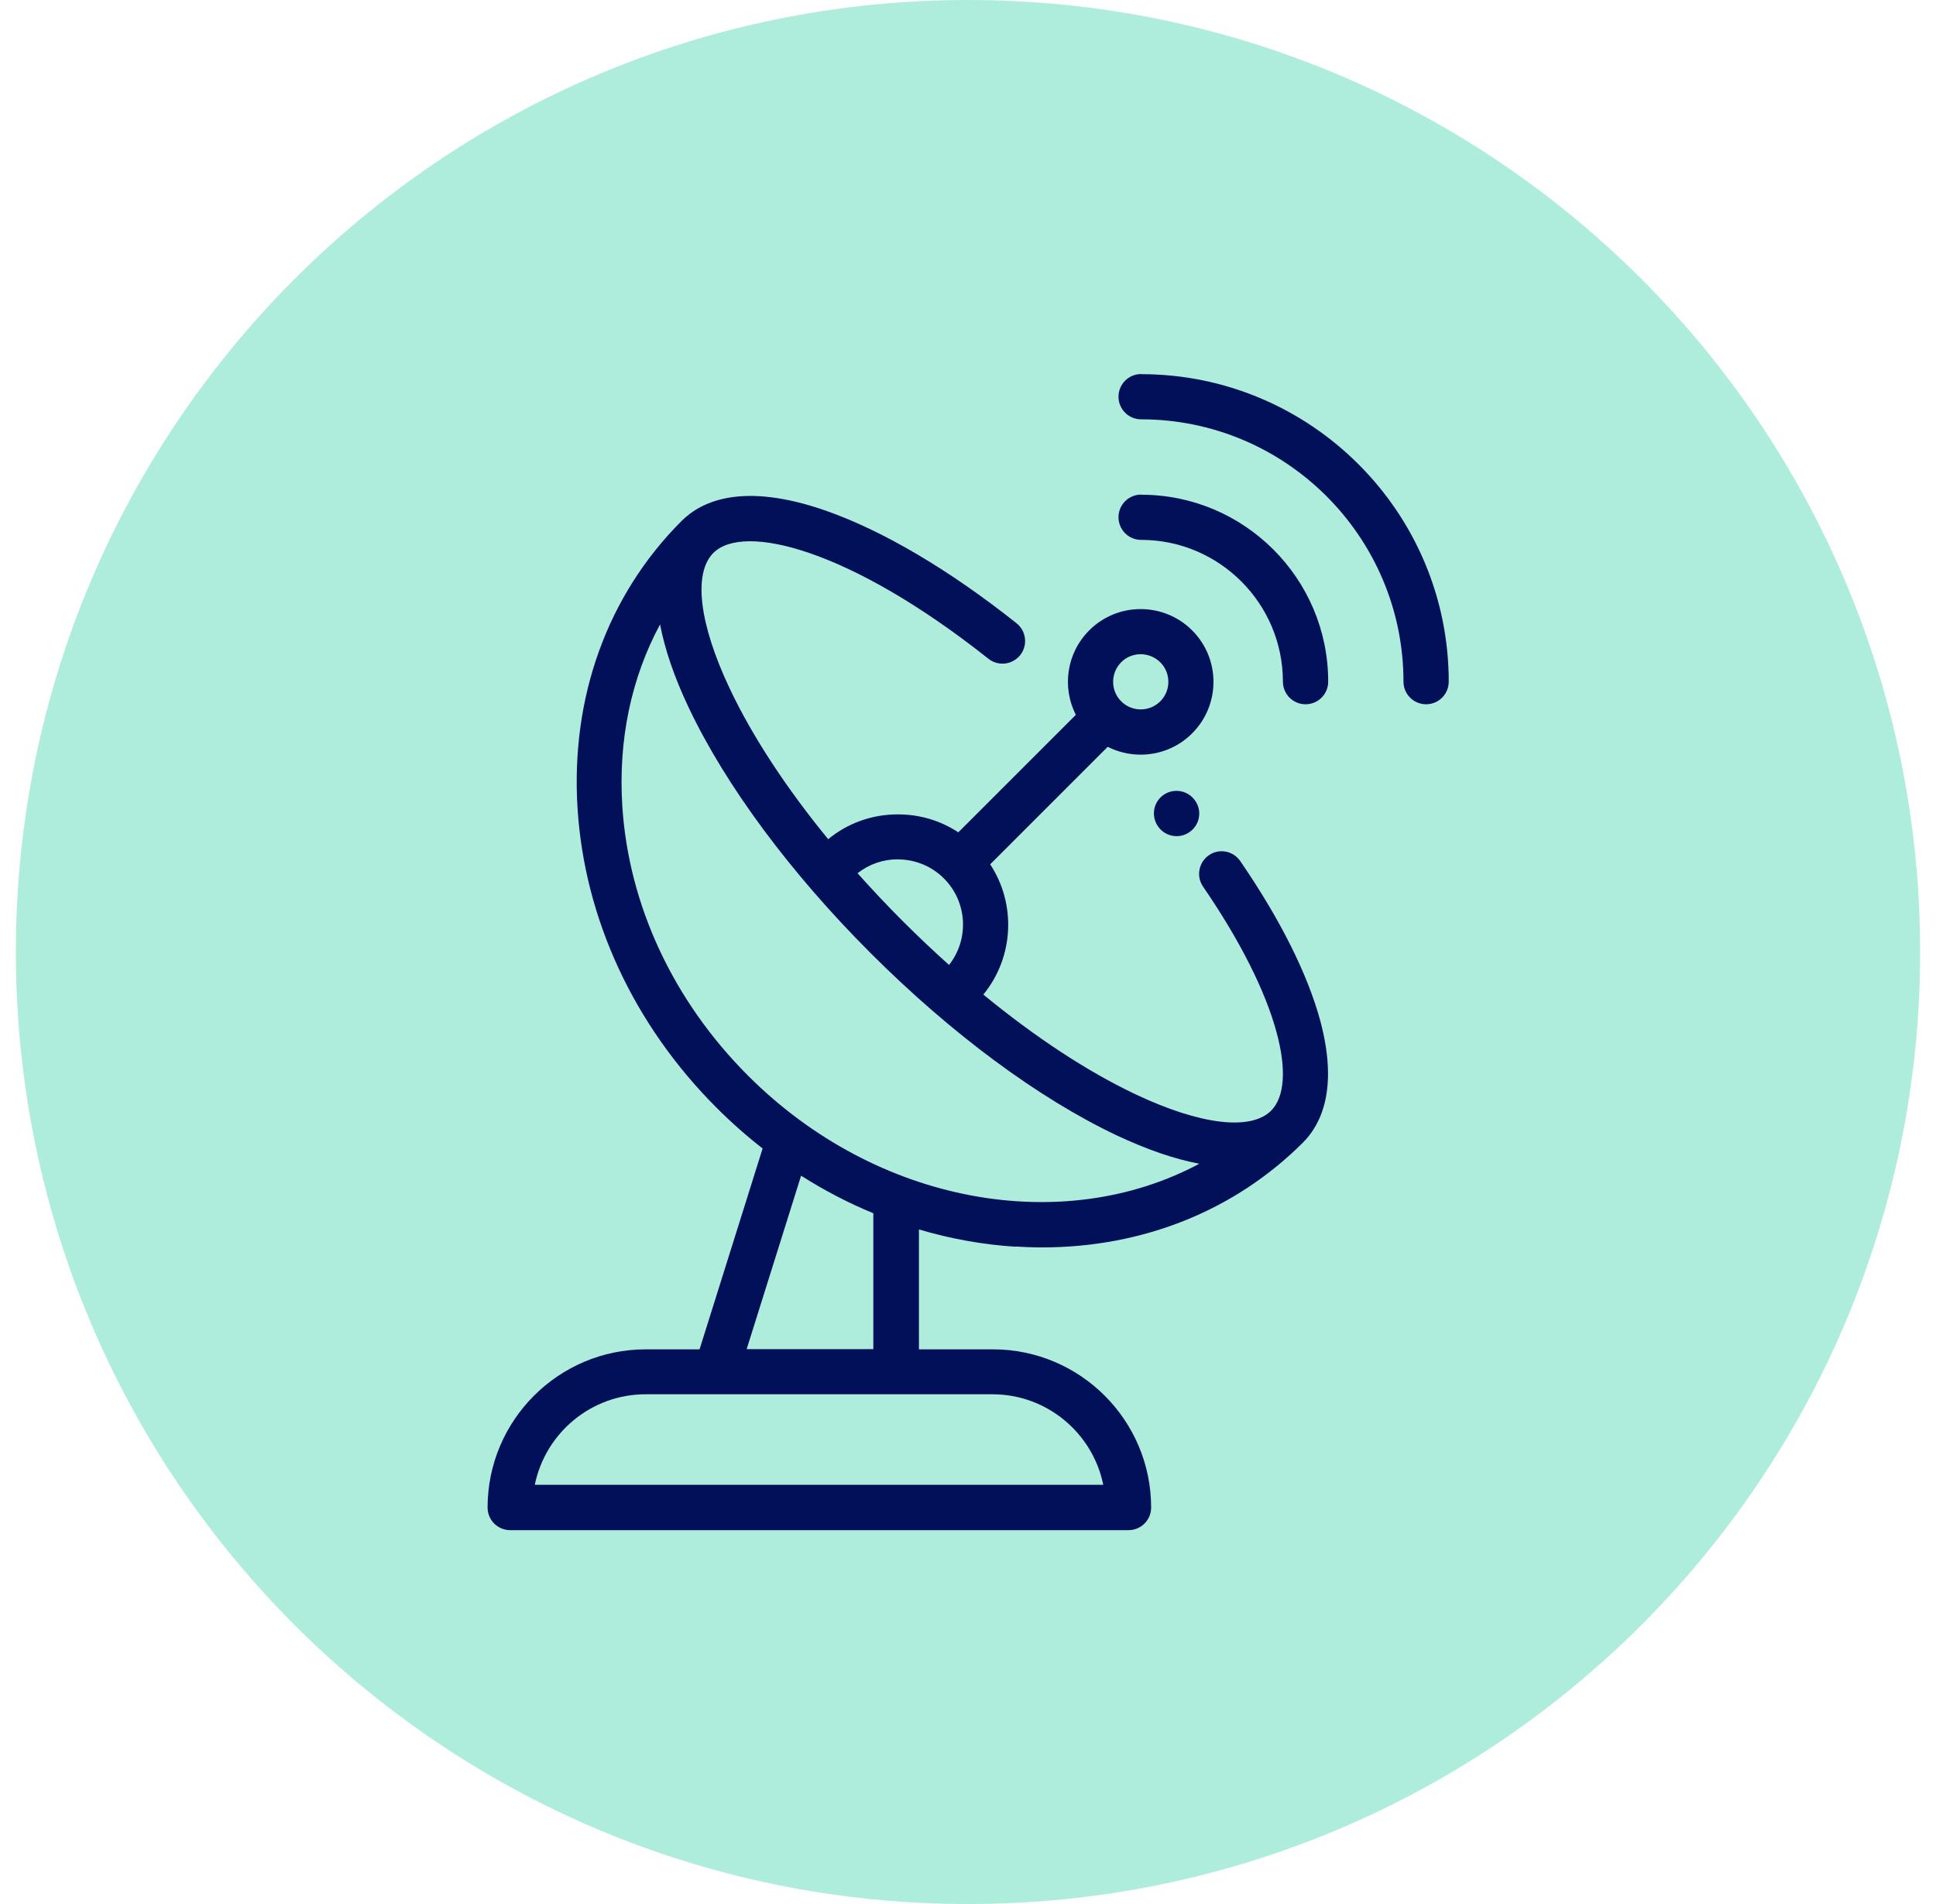
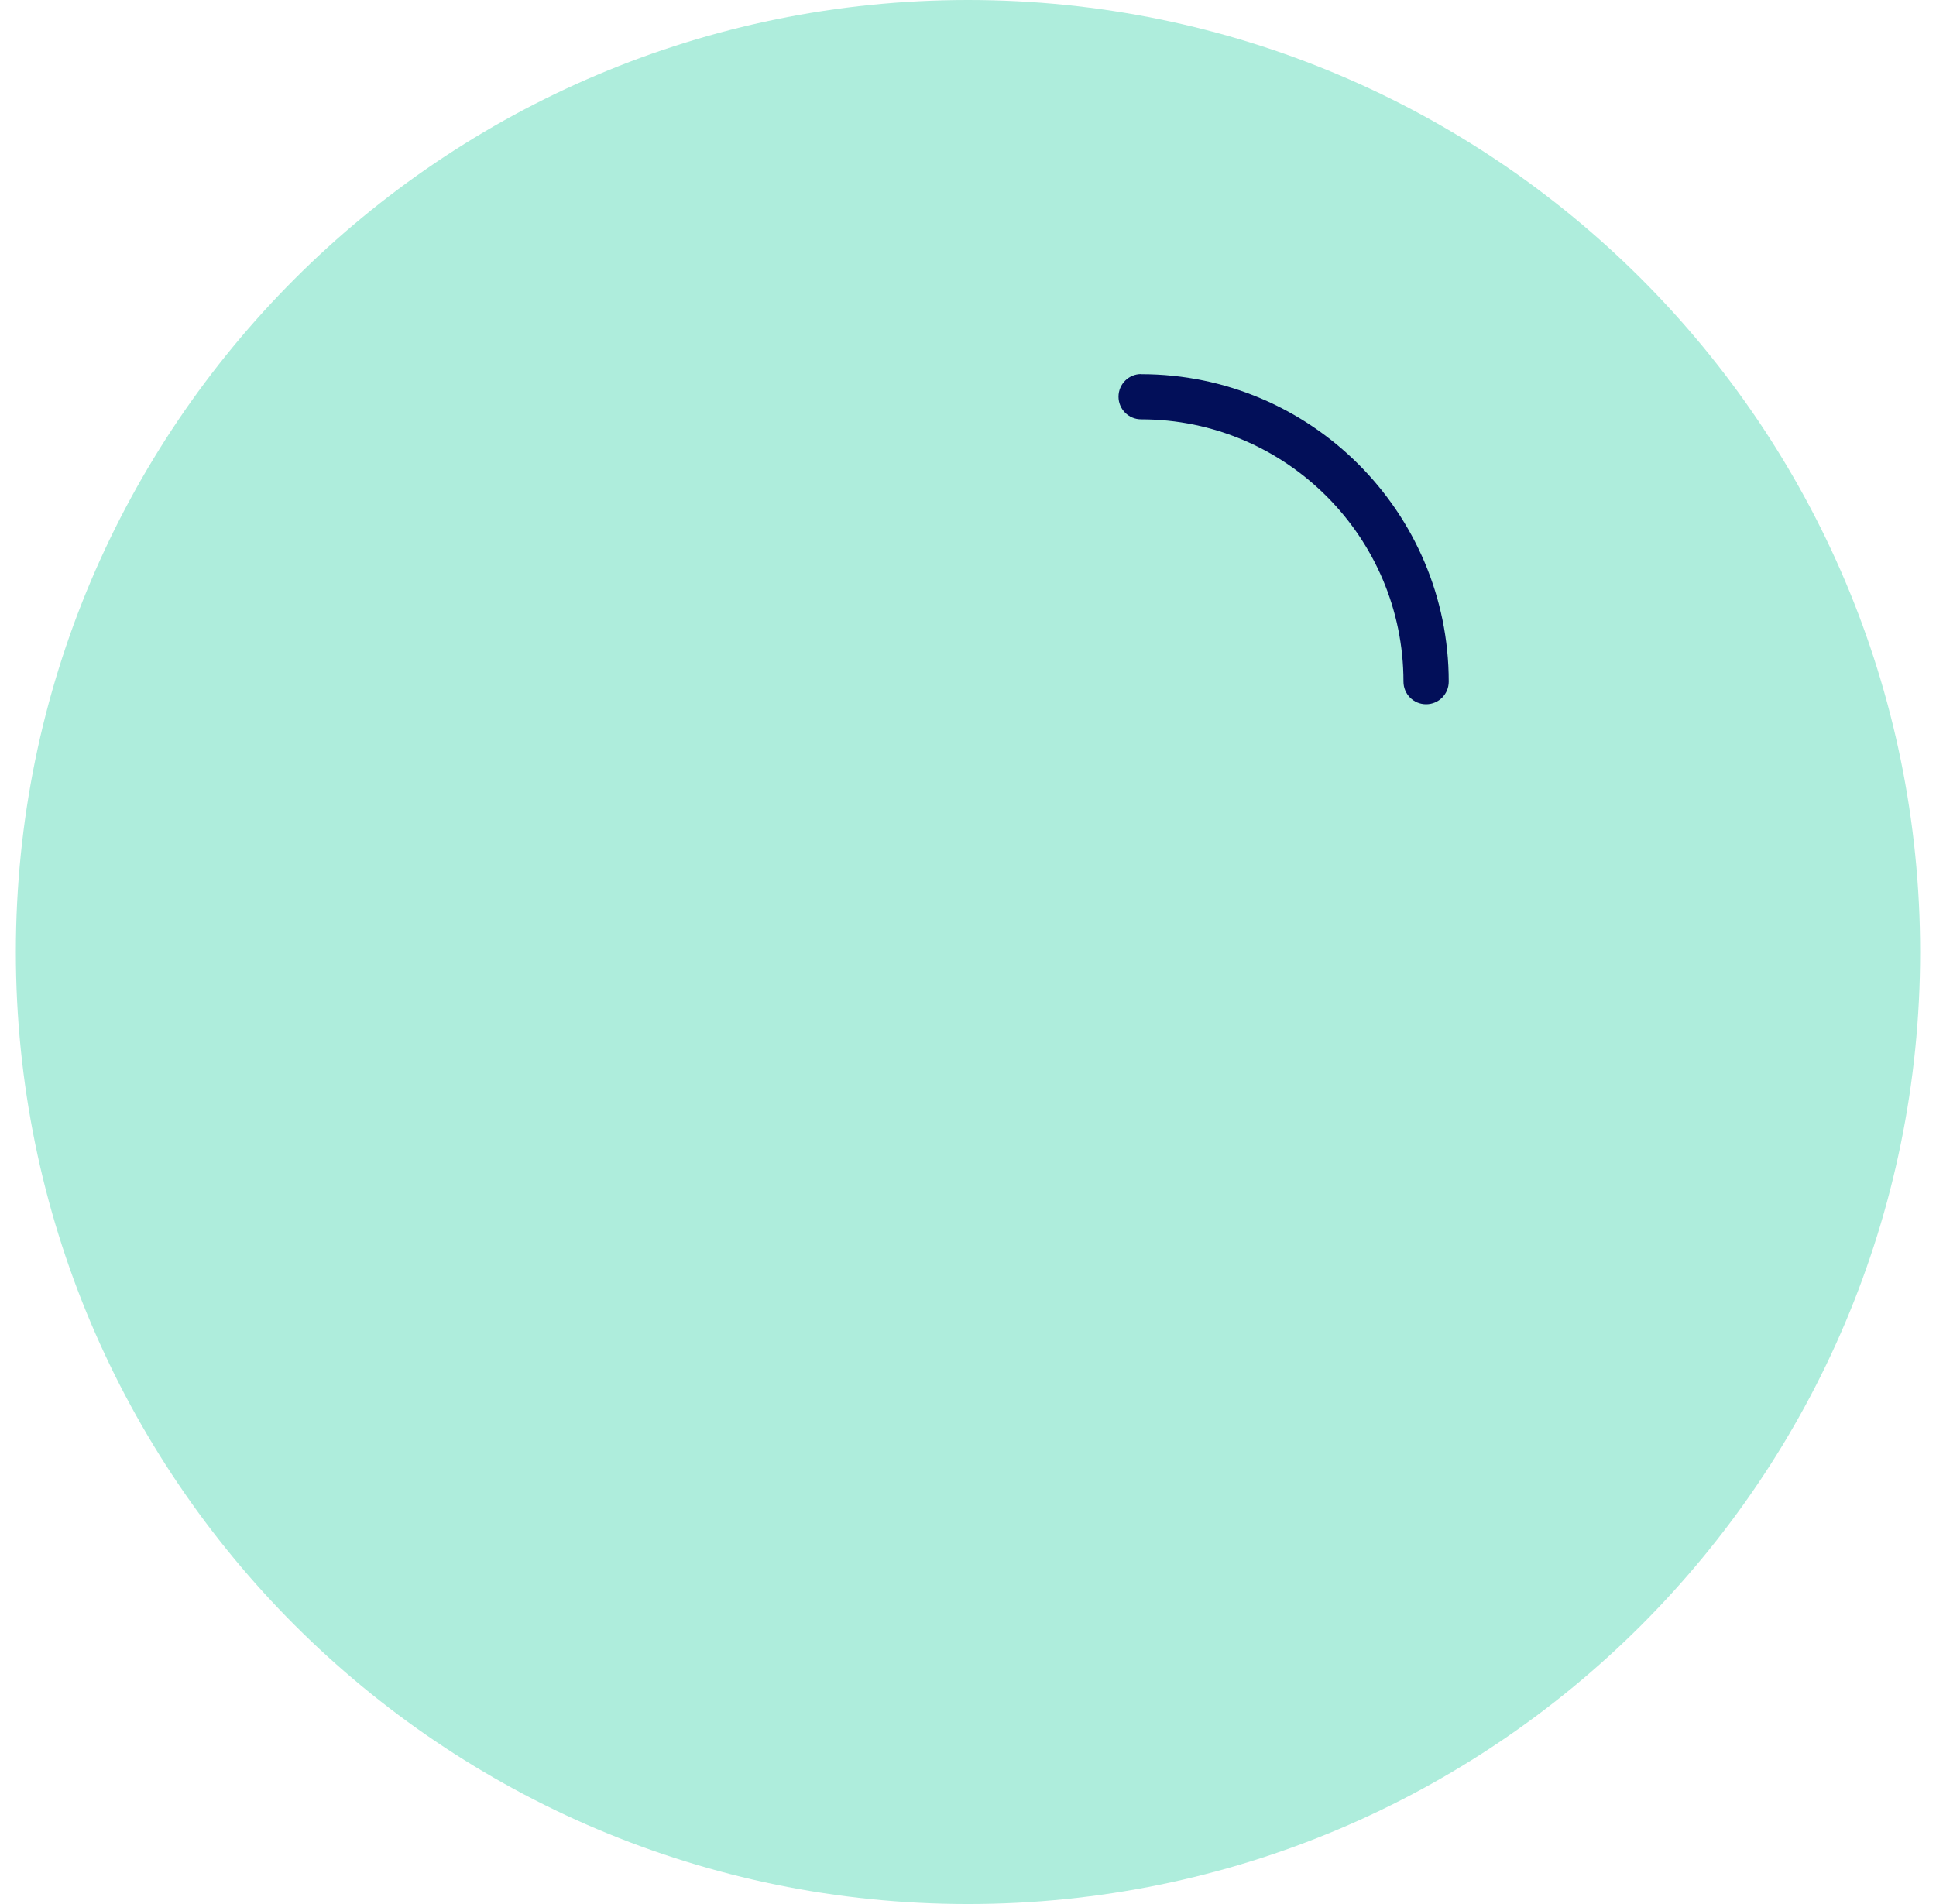
<svg xmlns="http://www.w3.org/2000/svg" width="61" height="60" viewBox="0 0 61 60" fill="none">
  <g clip-path="url(#clip0_130_641)">
    <path d="M30.5 60C47.069 60 60.5 46.569 60.5 30C60.5 13.431 47.069 0 30.5 0C13.931 0 0.5 13.431 0.5 30C0.5 46.569 13.931 60 30.5 60Z" fill="#AEEDDC" />
-     <path d="M37.614 25.176C37.364 24.878 36.922 24.837 36.62 25.08C36.315 25.327 36.27 25.776 36.517 26.081C36.524 26.091 36.534 26.105 36.545 26.115C36.685 26.27 36.877 26.349 37.073 26.349C37.244 26.349 37.415 26.287 37.553 26.163C37.837 25.906 37.865 25.471 37.618 25.18L37.614 25.176Z" fill="#020F59" />
-     <path d="M31.995 39.281C32.276 39.298 32.554 39.309 32.831 39.309C36.013 39.309 38.907 38.15 41.056 36.003C41.622 35.438 42.174 34.317 41.602 32.177C41.207 30.706 40.333 28.961 39.078 27.134C38.855 26.811 38.413 26.726 38.091 26.949C37.769 27.171 37.683 27.614 37.906 27.939C39.071 29.637 39.874 31.231 40.227 32.547C40.539 33.706 40.474 34.574 40.052 34.999C39.411 35.64 37.816 35.448 35.787 34.488C34.268 33.771 32.622 32.688 30.983 31.341C31.95 30.161 32.022 28.488 31.199 27.237L34.902 23.534C35.228 23.698 35.584 23.781 35.941 23.781C36.527 23.781 37.117 23.558 37.563 23.109C38.458 22.214 38.458 20.76 37.563 19.865C36.668 18.97 35.211 18.97 34.319 19.865C33.599 20.585 33.459 21.665 33.898 22.526L30.195 26.229C29.633 25.858 28.978 25.663 28.288 25.663C27.479 25.663 26.711 25.937 26.094 26.445C24.767 24.823 23.698 23.194 22.988 21.689C22.028 19.659 21.836 18.065 22.477 17.424C23.434 16.467 26.797 17.311 31.145 20.76C31.453 21.003 31.899 20.952 32.146 20.643C32.389 20.335 32.338 19.889 32.032 19.642C29.9 17.949 27.815 16.721 26.012 16.09C23.434 15.192 22.124 15.771 21.476 16.416C19.141 18.751 17.975 21.97 18.198 25.478C18.418 28.954 19.971 32.301 22.576 34.906C23.039 35.369 23.523 35.798 24.03 36.192C24.03 36.199 24.027 36.202 24.023 36.209L22.042 42.521H20.348C17.598 42.521 15.363 44.757 15.363 47.506C15.363 47.901 15.682 48.219 16.076 48.219H35.557C35.951 48.219 36.27 47.901 36.27 47.506C36.27 44.757 34.035 42.521 31.285 42.521H28.954V38.743C29.951 39.038 30.973 39.223 32.008 39.288L31.995 39.281ZM35.324 20.87C35.495 20.698 35.718 20.616 35.941 20.616C36.164 20.616 36.387 20.702 36.558 20.87C36.898 21.209 36.898 21.761 36.558 22.101C36.219 22.44 35.667 22.44 35.327 22.101C34.988 21.761 34.988 21.209 35.327 20.87H35.324ZM28.288 27.082C28.837 27.082 29.355 27.295 29.742 27.682C30.486 28.426 30.538 29.602 29.903 30.408C29.413 29.969 28.923 29.506 28.443 29.026C27.946 28.529 27.473 28.025 27.02 27.518C27.38 27.233 27.822 27.079 28.292 27.079L28.288 27.082ZM25.241 37.049C25.971 37.512 26.732 37.91 27.517 38.232V42.514H23.526L25.241 37.049ZM31.271 43.937C32.992 43.937 34.432 45.165 34.762 46.79H16.851C17.18 45.165 18.62 43.937 20.341 43.937H31.275H31.271ZM23.571 33.898C21.212 31.539 19.803 28.515 19.607 25.389C19.477 23.311 19.892 21.357 20.797 19.677C20.948 20.462 21.246 21.343 21.699 22.296C22.861 24.751 24.898 27.501 27.435 30.038C29.972 32.575 32.722 34.611 35.176 35.774C36.13 36.223 37.004 36.525 37.789 36.672C33.503 38.966 27.64 37.968 23.571 33.898V33.898Z" fill="#020F59" />
-     <path d="M35.955 15.586C35.561 15.586 35.242 15.905 35.242 16.299C35.242 16.694 35.561 17.013 35.955 17.013C38.42 17.013 40.422 19.018 40.422 21.48C40.422 21.874 40.741 22.193 41.135 22.193C41.53 22.193 41.849 21.874 41.849 21.48C41.849 18.23 39.205 15.59 35.958 15.59L35.955 15.586Z" fill="#020F59" />
    <path d="M35.955 11.787C35.561 11.787 35.242 12.106 35.242 12.501C35.242 12.895 35.561 13.214 35.955 13.214C40.515 13.214 44.221 16.924 44.221 21.48C44.221 21.874 44.54 22.193 44.934 22.193C45.329 22.193 45.647 21.874 45.647 21.48C45.647 16.138 41.3 11.791 35.958 11.791L35.955 11.787Z" fill="#020F59" />
  </g>
  <defs>
    <clipPath id="clip0_130_641">
      <rect width="60" height="60" fill="white" transform="translate(0.5)" />
    </clipPath>
  </defs>
</svg>